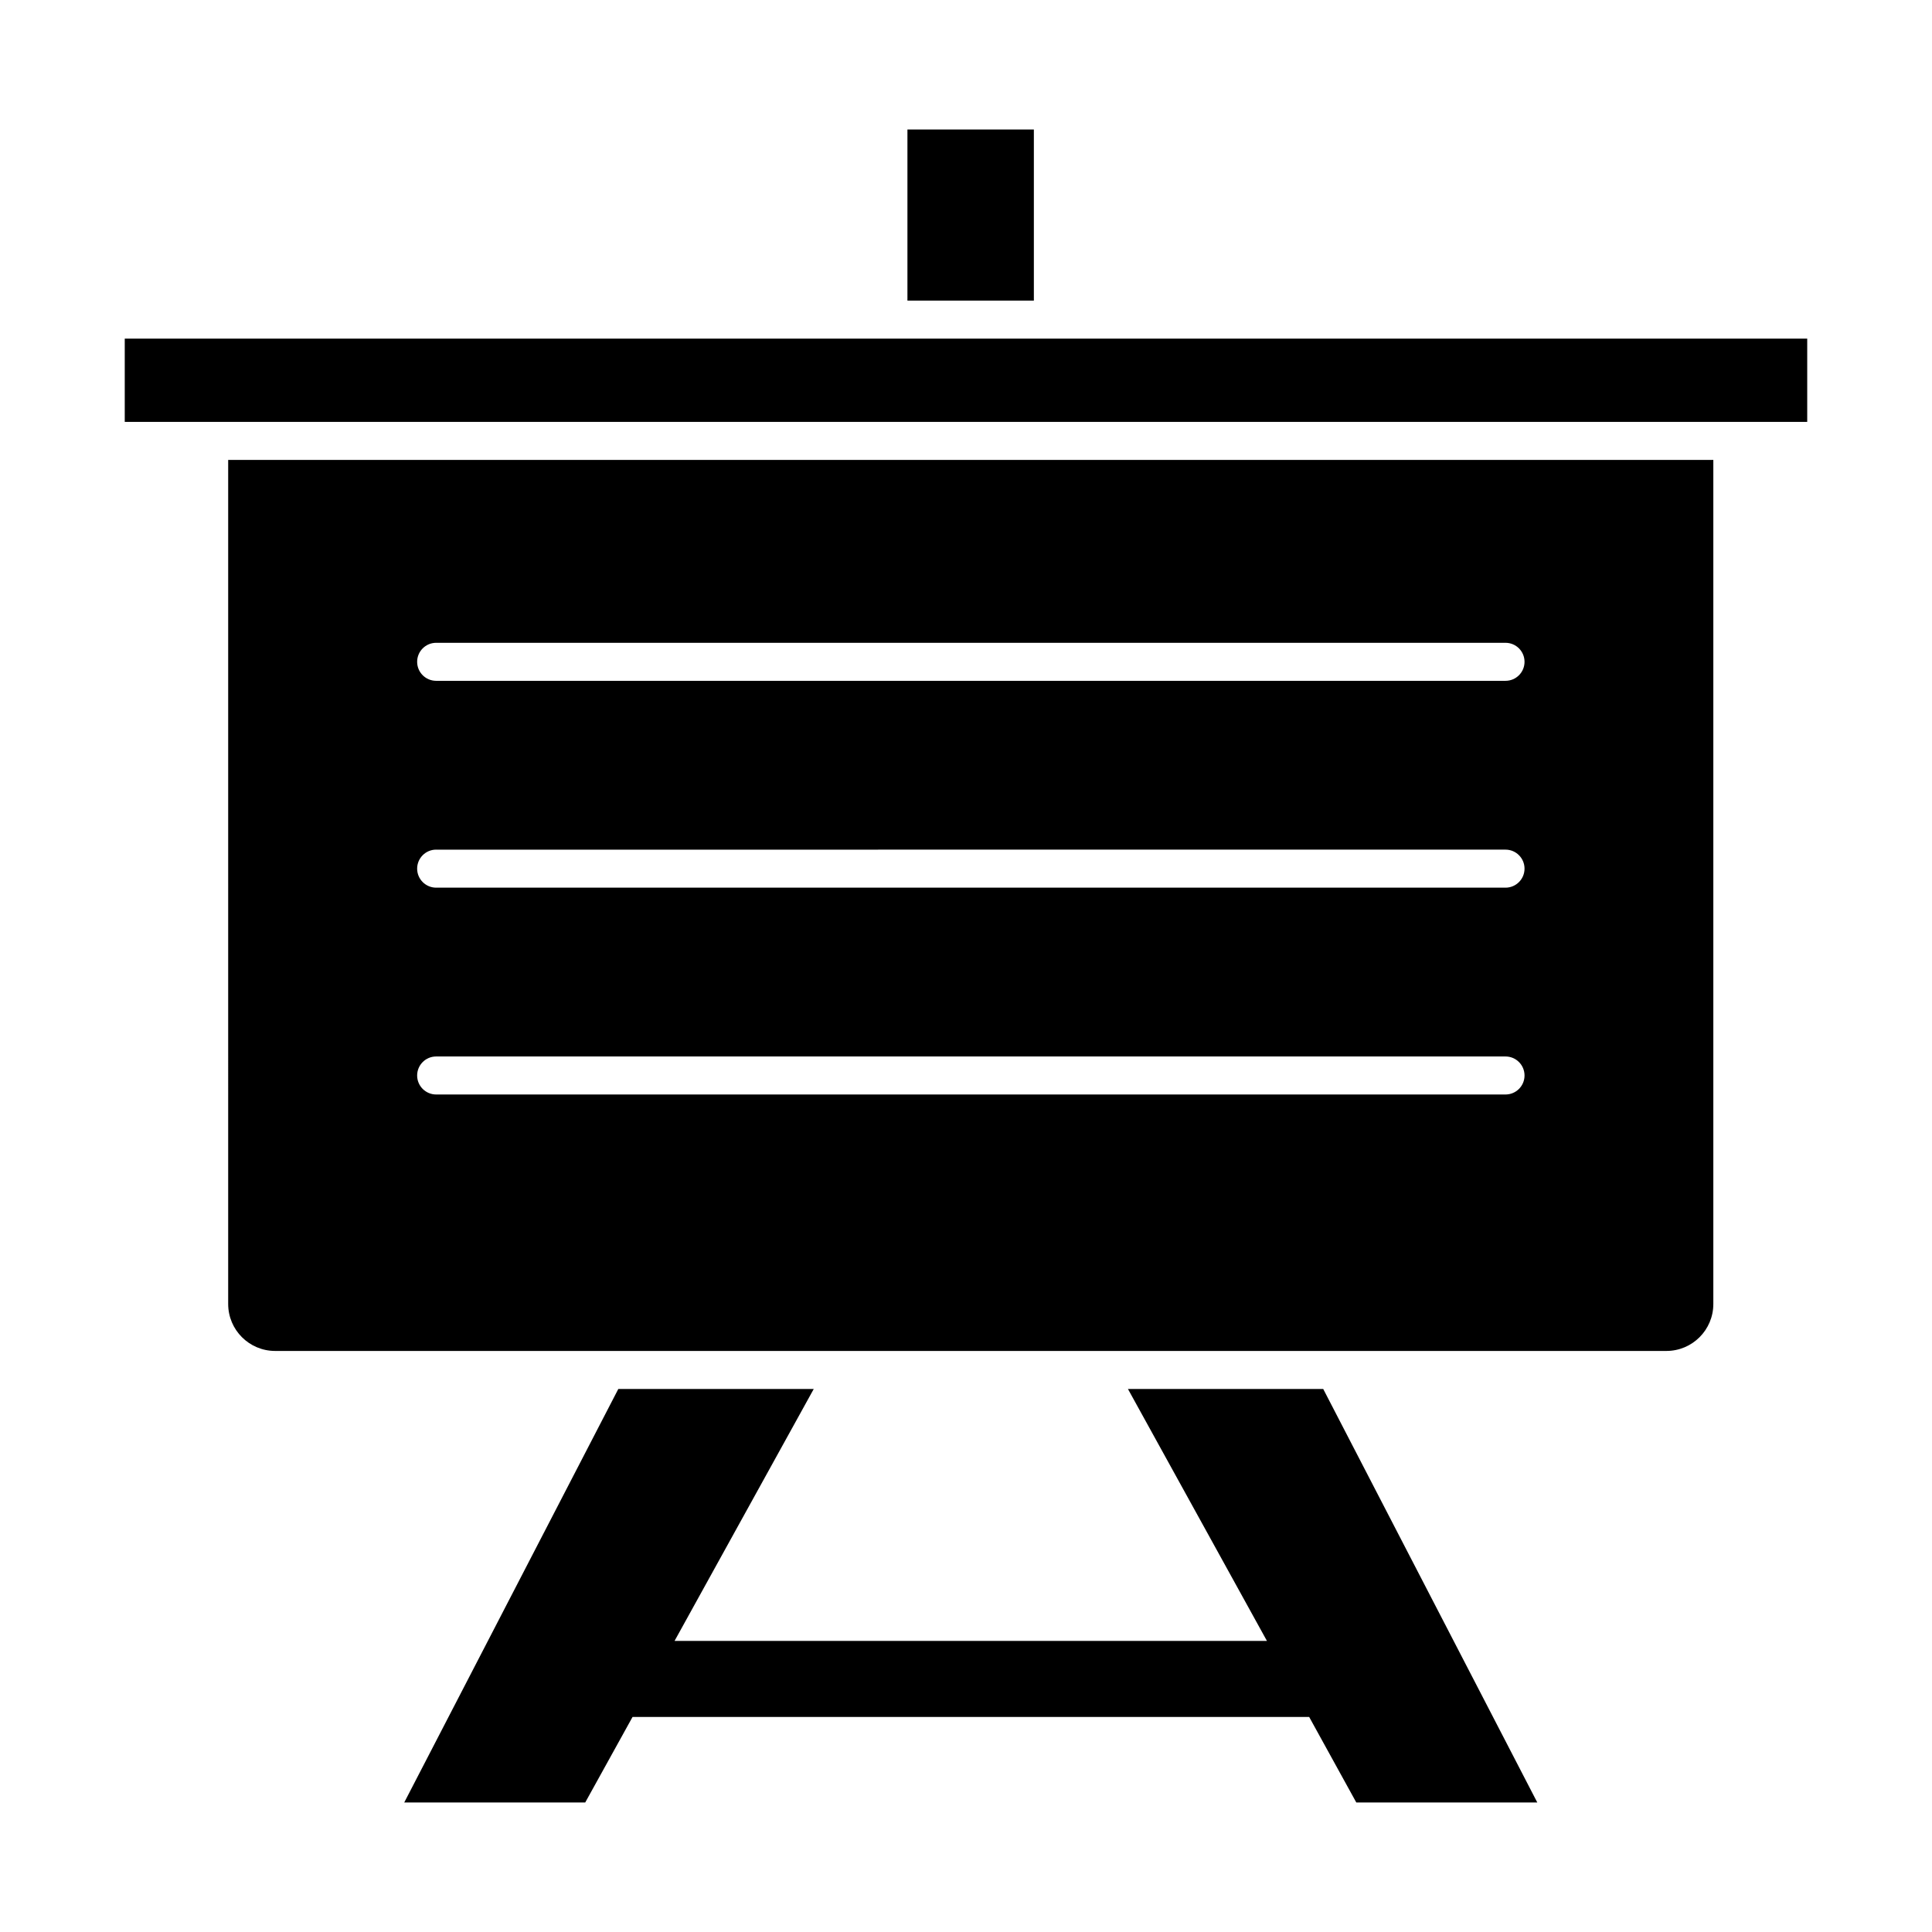
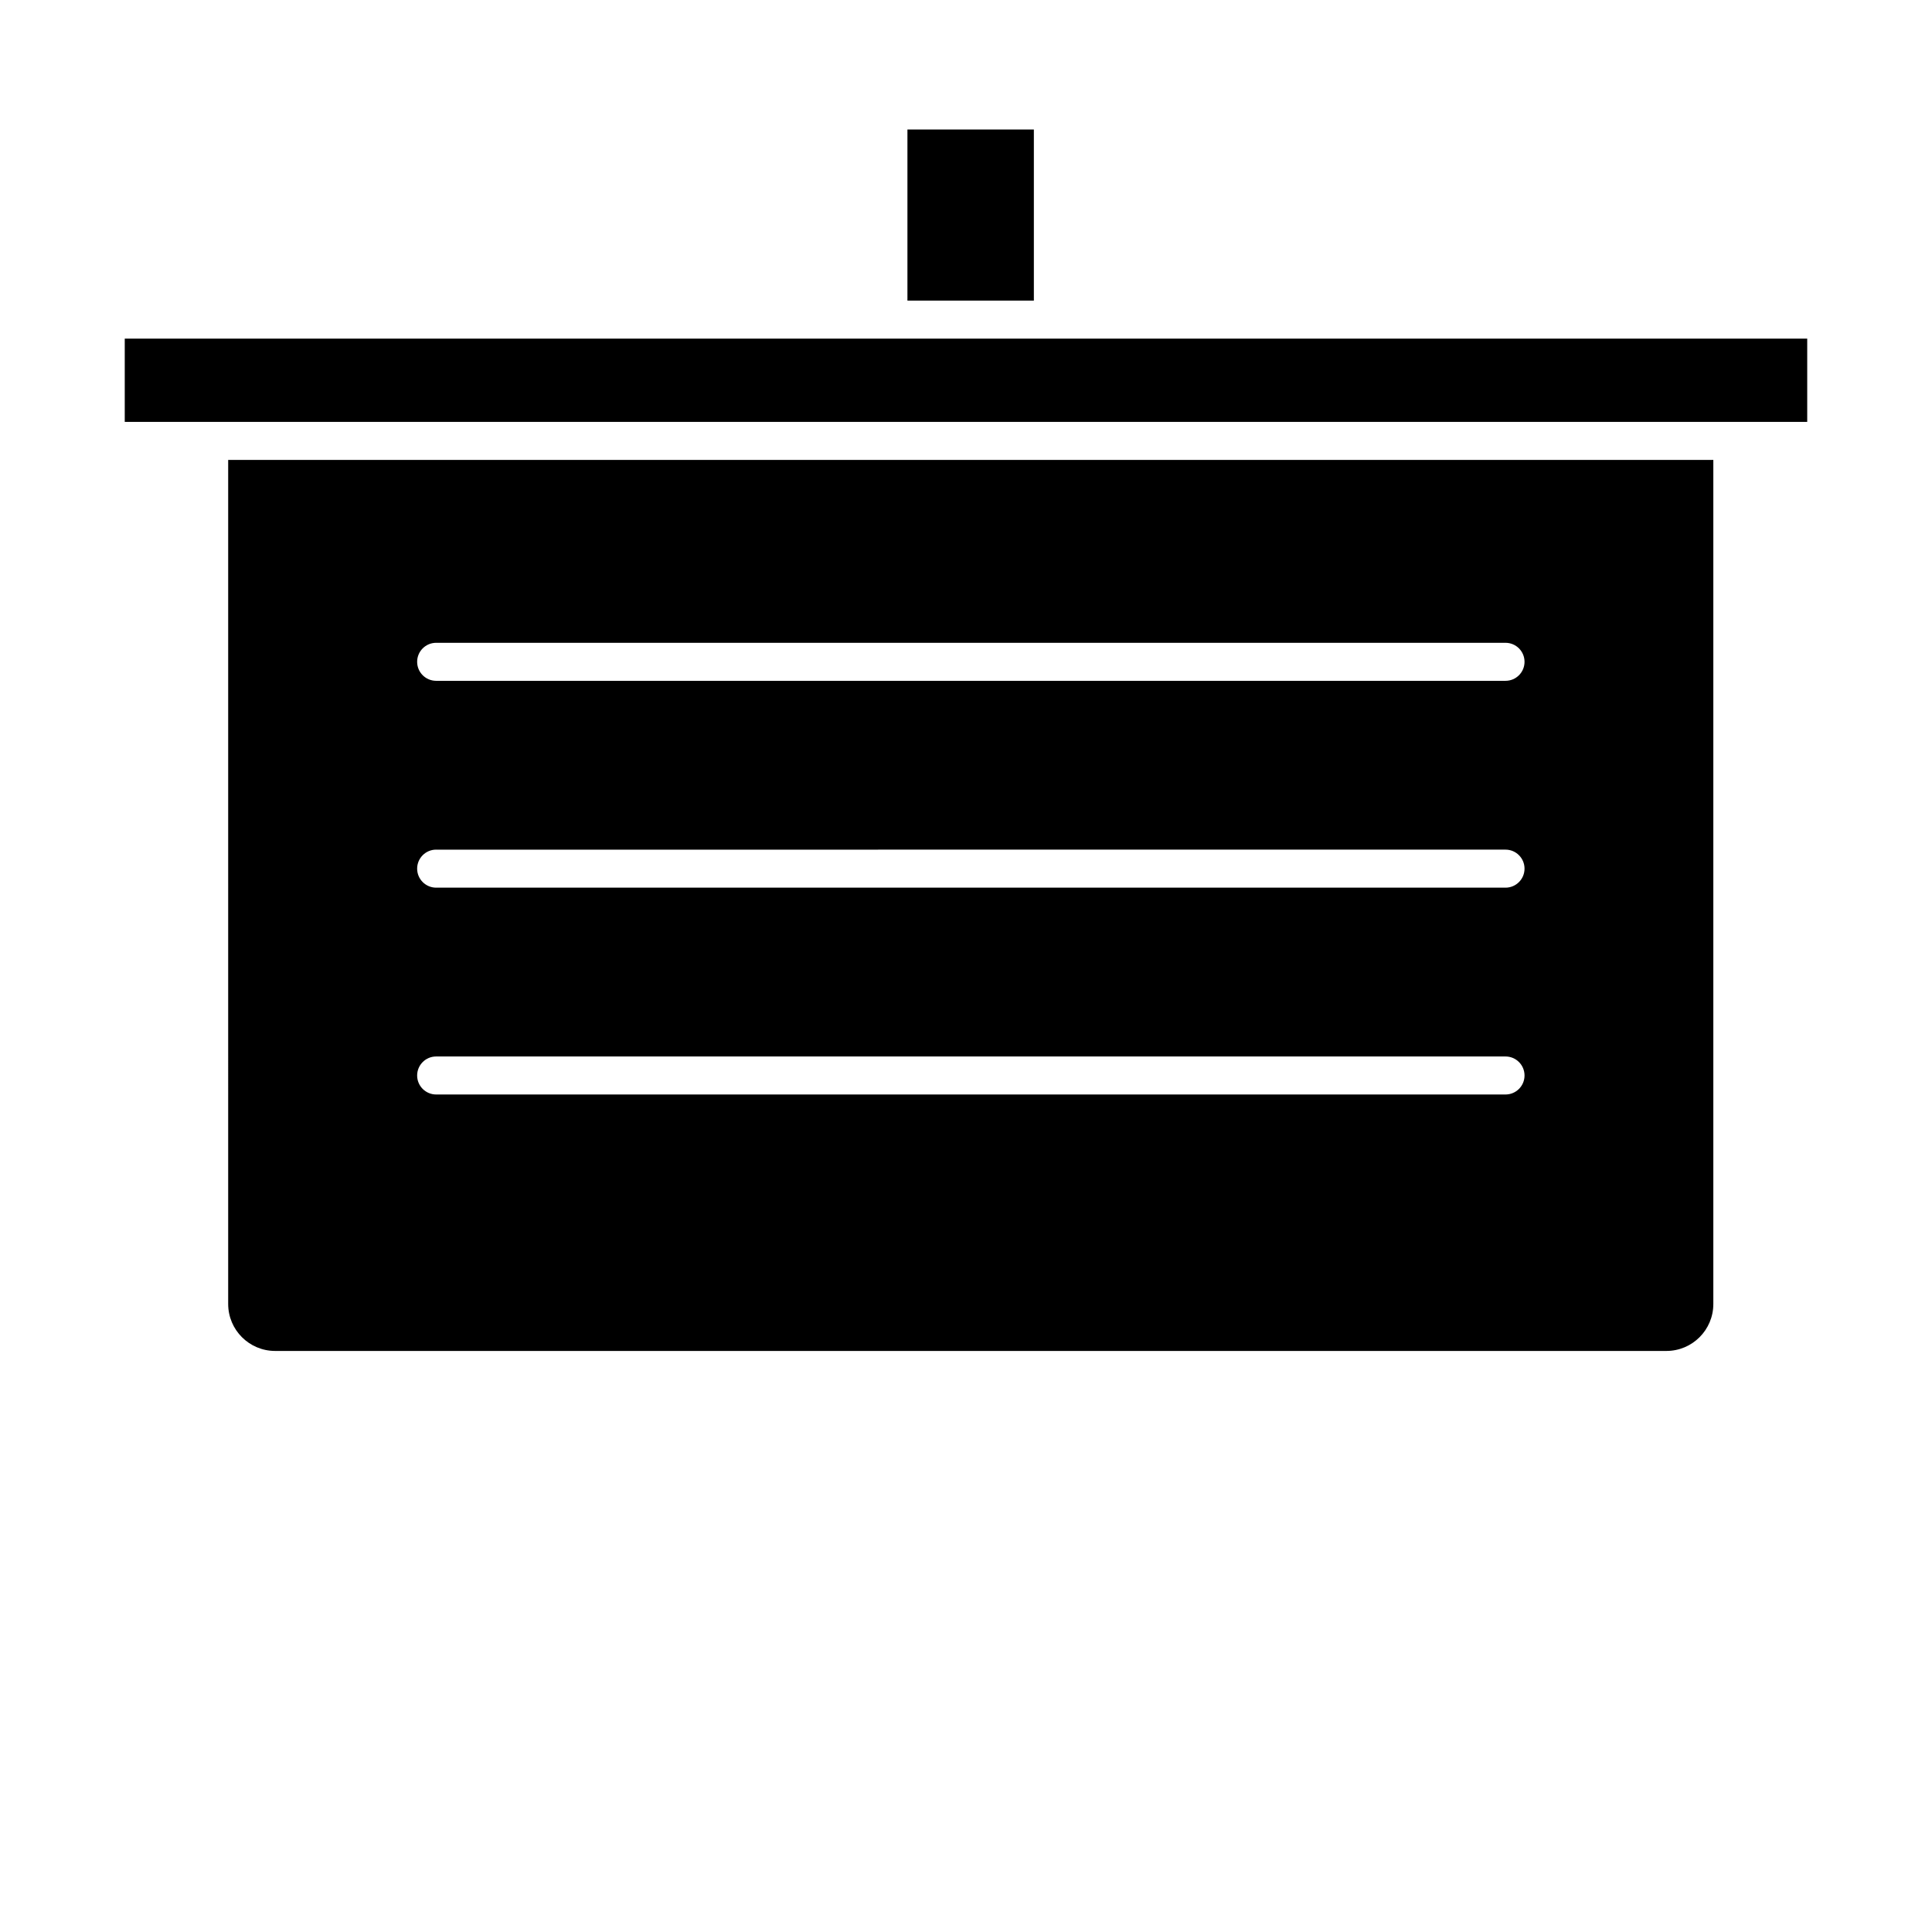
<svg xmlns="http://www.w3.org/2000/svg" fill="#000000" width="800px" height="800px" version="1.1" viewBox="144 144 512 512">
  <g>
    <path d="m204.47 489.57c0 6.875 5.574 12.445 12.445 12.445h368.69c6.875 0 12.445-5.57 12.445-12.445v-223.69h-393.58zm55.117-175.22h283.39c2.781 0 5.039 2.254 5.039 5.039 0 2.781-2.258 5.035-5.039 5.035h-283.39c-2.781 0-5.039-2.254-5.039-5.035 0-2.785 2.258-5.039 5.039-5.039zm0 54.816 283.39-0.004c2.781 0 5.039 2.258 5.039 5.039s-2.258 5.039-5.039 5.039h-283.39c-2.781 0-5.039-2.258-5.039-5.039s2.258-5.039 5.039-5.039zm0 54.816 283.39-0.004c2.781 0 5.039 2.254 5.039 5.039 0 2.781-2.258 5.035-5.039 5.035h-283.39c-2.781 0-5.039-2.254-5.039-5.035 0-2.785 2.258-5.039 5.039-5.039z" />
-     <path d="m442.92 512.1 36.828 66.754h-156.98l36.879-66.754h-51.793l-56.73 109.58h47.965l12.543-22.672h179.31l12.492 22.672h47.965l-56.73-109.58z" />
    <path d="m384.48 178.32h33.504v45.344h-33.504z" />
    <path d="m423.07 233.74h-246.01v22.066h445.87v-22.066z" />
  </g>
</svg>